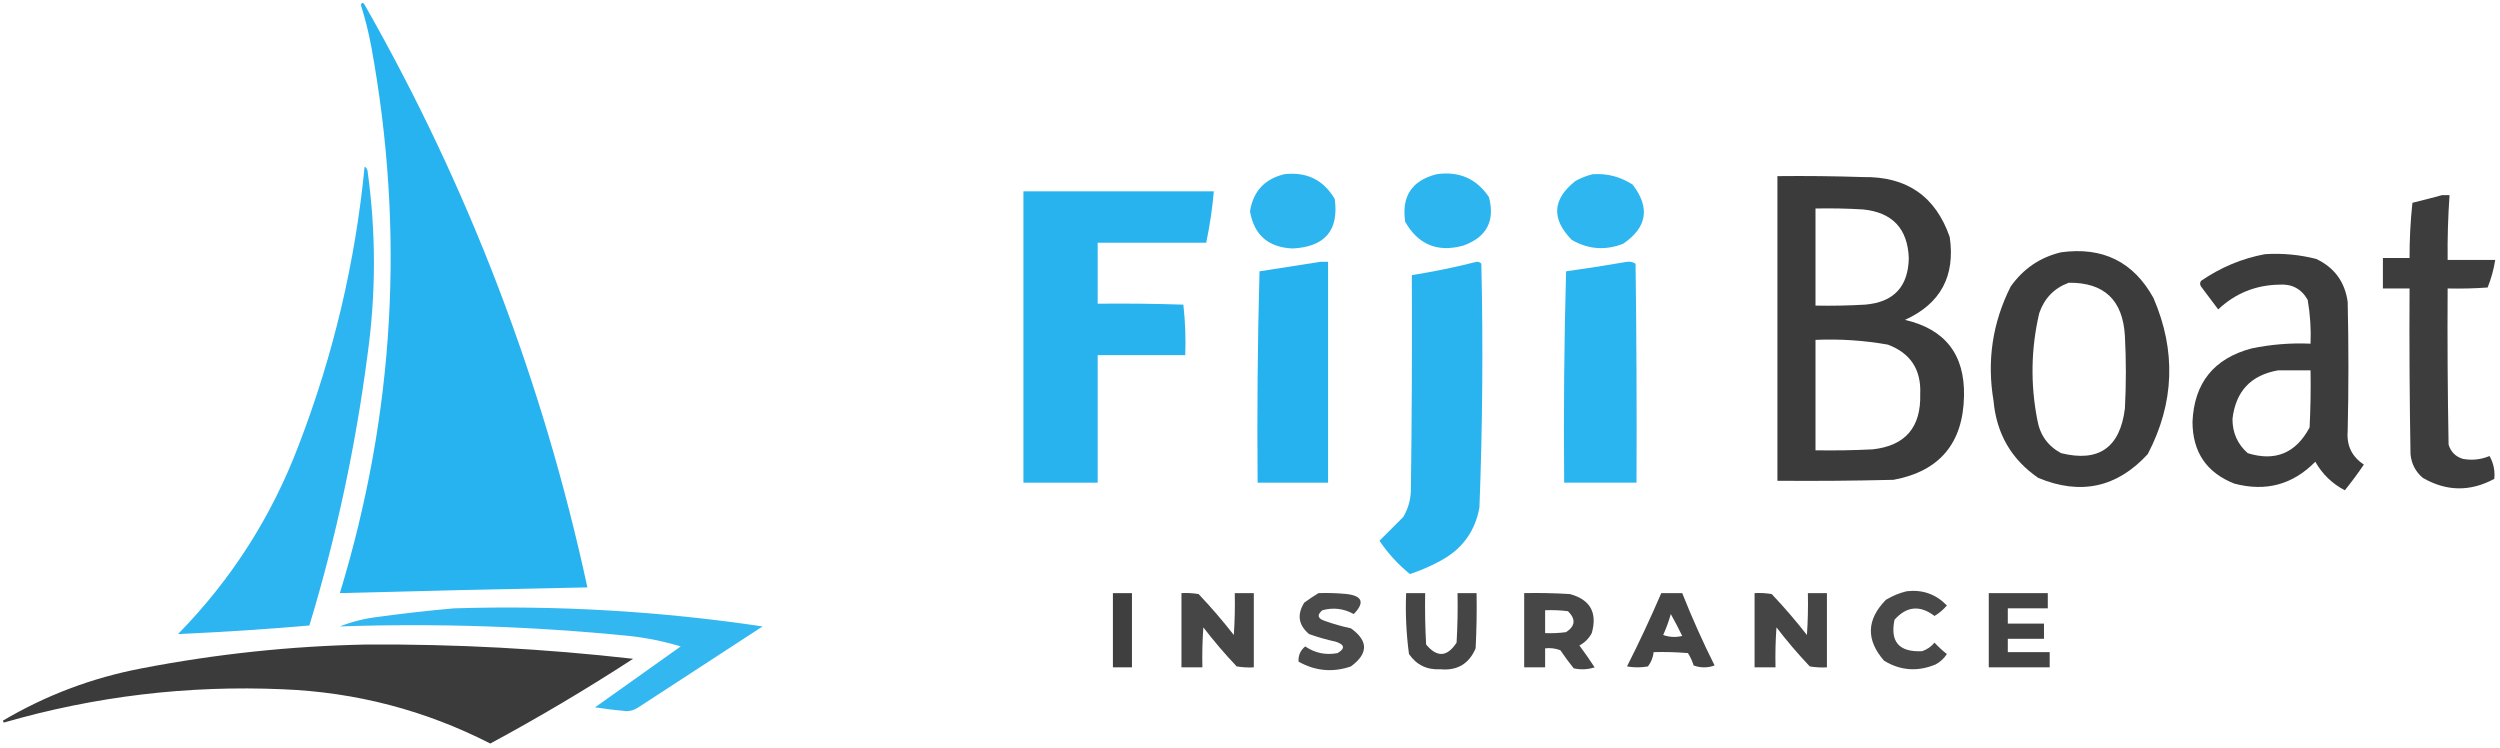
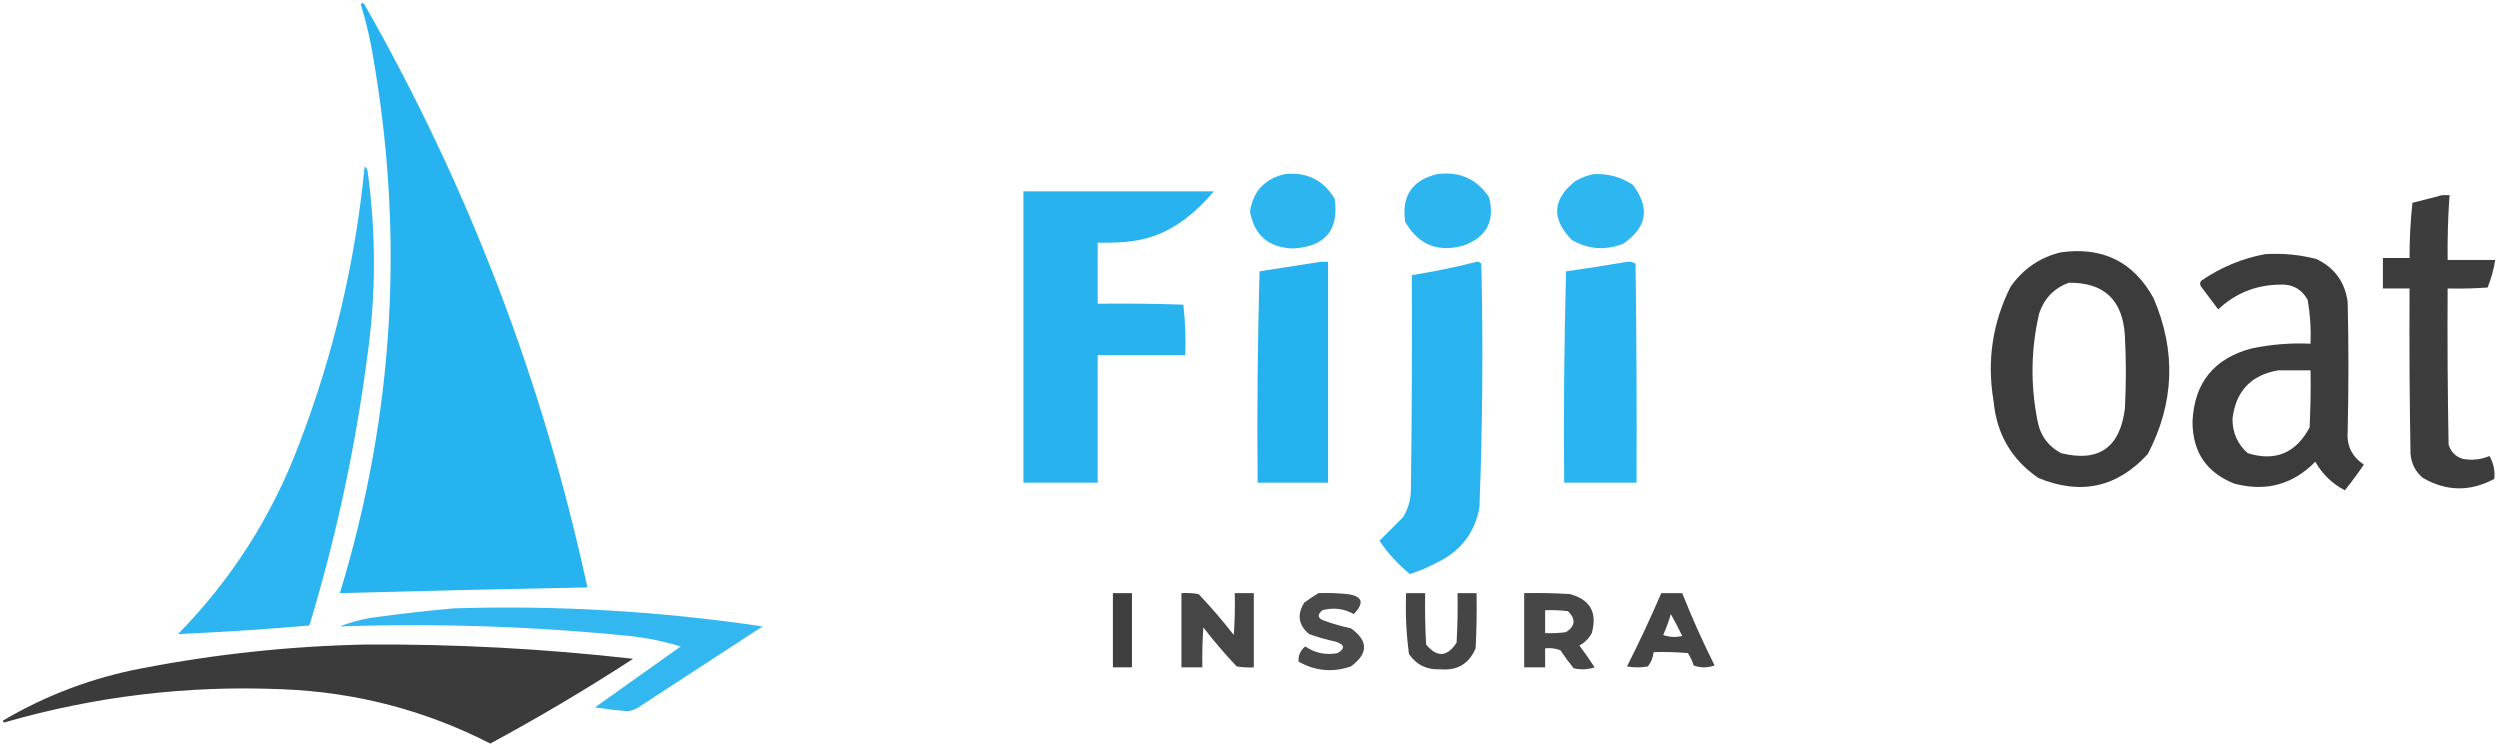
<svg xmlns="http://www.w3.org/2000/svg" version="1.1" width="1313px" height="393px" style="shape-rendering:geometricPrecision; text-rendering:geometricPrecision; image-rendering:optimizeQuality; fill-rule:evenodd; clip-rule:evenodd">
  <g>
    <path style="opacity:0.982" fill="#24b2ef" d="M 189.5,2.5 C 190.077,1.227 190.743,1.227 191.5,2.5C 246.146,98.468 285.146,200.468 308.5,308.5C 265.161,309.318 221.828,310.318 178.5,311.5C 207.271,217.206 212.771,121.539 195,24.5C 193.592,16.932 191.759,9.598 189.5,2.5 Z" />
  </g>
  <g>
    <path style="opacity:0.959" fill="#24b2ef" d="M 191.5,87.5 C 192.222,87.918 192.722,88.584 193,89.5C 197.515,121.817 197.515,154.15 193,186.5C 186.728,234.694 176.562,282.027 162.5,328.5C 139.515,330.499 116.515,331.999 93.5,333C 121.568,304.394 142.735,271.228 157,233.5C 175.108,186.402 186.608,137.736 191.5,87.5 Z" />
  </g>
  <g>
    <path style="opacity:0.954" fill="#24b2ef" d="M 674.5,91.5 C 686.267,90.134 695.1,94.468 701,104.5C 703.262,120.926 695.928,129.593 679,130.5C 666.169,129.994 658.669,123.494 656.5,111C 658.164,100.502 664.164,94.002 674.5,91.5 Z" />
  </g>
  <g>
    <path style="opacity:0.956" fill="#24b2ef" d="M 754.5,91.5 C 766.281,89.806 775.448,93.806 782,103.5C 785.287,116.091 780.787,124.591 768.5,129C 755.053,132.69 744.887,128.523 738,116.5C 736.02,103.106 741.52,94.773 754.5,91.5 Z" />
  </g>
  <g>
    <path style="opacity:0.952" fill="#24b2ef" d="M 836.5,91.5 C 844.148,90.995 851.148,92.828 857.5,97C 866.749,109.086 865.083,119.42 852.5,128C 843.175,131.667 834.175,131.001 825.5,126C 814.638,114.921 815.305,104.587 827.5,95C 830.459,93.396 833.459,92.229 836.5,91.5 Z" />
  </g>
  <g>
-     <path style="opacity:0.955" fill="#323332" d="M 933.5,92.5 C 948.504,92.333 963.504,92.5 978.5,93C 1001.41,92.607 1016.57,103.107 1024,124.5C 1027,145.011 1019.17,159.511 1000.5,168C 1021.63,172.903 1031.96,186.236 1031.5,208C 1031.02,232.804 1018.68,247.47 994.5,252C 974.169,252.5 953.836,252.667 933.5,252.5C 933.5,199.167 933.5,145.833 933.5,92.5 Z M 953.5,109.5 C 961.84,109.334 970.173,109.5 978.5,110C 993.888,111.555 1001.89,120.055 1002.5,135.5C 1002.24,150.595 994.572,158.761 979.5,160C 970.84,160.5 962.173,160.666 953.5,160.5C 953.5,143.5 953.5,126.5 953.5,109.5 Z M 953.5,178.5 C 966.278,177.942 978.944,178.775 991.5,181C 1003.41,185.468 1009.08,194.135 1008.5,207C 1008.96,224.467 1000.63,234.134 983.5,236C 973.506,236.5 963.506,236.666 953.5,236.5C 953.5,217.167 953.5,197.833 953.5,178.5 Z" />
-   </g>
+     </g>
  <g>
-     <path style="opacity:0.978" fill="#24b2ef" d="M 537.5,100.5 C 570.833,100.5 604.167,100.5 637.5,100.5C 636.708,109.583 635.375,118.583 633.5,127.5C 614.5,127.5 595.5,127.5 576.5,127.5C 576.5,138.167 576.5,148.833 576.5,159.5C 591.504,159.333 606.504,159.5 621.5,160C 622.484,168.749 622.817,177.582 622.5,186.5C 607.167,186.5 591.833,186.5 576.5,186.5C 576.5,208.833 576.5,231.167 576.5,253.5C 563.5,253.5 550.5,253.5 537.5,253.5C 537.5,202.5 537.5,151.5 537.5,100.5 Z" />
+     <path style="opacity:0.978" fill="#24b2ef" d="M 537.5,100.5 C 570.833,100.5 604.167,100.5 637.5,100.5C 614.5,127.5 595.5,127.5 576.5,127.5C 576.5,138.167 576.5,148.833 576.5,159.5C 591.504,159.333 606.504,159.5 621.5,160C 622.484,168.749 622.817,177.582 622.5,186.5C 607.167,186.5 591.833,186.5 576.5,186.5C 576.5,208.833 576.5,231.167 576.5,253.5C 563.5,253.5 550.5,253.5 537.5,253.5C 537.5,202.5 537.5,151.5 537.5,100.5 Z" />
  </g>
  <g>
    <path style="opacity:0.948" fill="#323332" d="M 1282.5,102.5 C 1283.83,102.5 1285.17,102.5 1286.5,102.5C 1285.71,113.815 1285.37,125.148 1285.5,136.5C 1293.83,136.5 1302.17,136.5 1310.5,136.5C 1309.71,141.491 1308.38,146.324 1306.5,151C 1299.51,151.5 1292.51,151.666 1285.5,151.5C 1285.33,178.835 1285.5,206.169 1286,233.5C 1287.17,237.333 1289.67,239.833 1293.5,241C 1298.33,241.884 1302.99,241.384 1307.5,239.5C 1309.61,243.256 1310.44,247.256 1310,251.5C 1297.39,258.314 1284.89,258.147 1272.5,251C 1268.63,247.748 1266.47,243.581 1266,238.5C 1265.5,209.502 1265.33,180.502 1265.5,151.5C 1260.83,151.5 1256.17,151.5 1251.5,151.5C 1251.5,146.167 1251.5,140.833 1251.5,135.5C 1256.17,135.5 1260.83,135.5 1265.5,135.5C 1265.47,125.808 1265.97,116.141 1267,106.5C 1272.28,105.217 1277.44,103.884 1282.5,102.5 Z" />
  </g>
  <g>
    <path style="opacity:0.95" fill="#323332" d="M 1082.5,132.5 C 1104.35,129.506 1120.51,137.506 1131,156.5C 1143.01,184.337 1142.01,211.67 1128,238.5C 1111.89,256.057 1092.73,260.223 1070.5,251C 1056.39,241.304 1048.56,227.804 1047,210.5C 1043.46,189.472 1046.46,169.472 1056,150.5C 1062.65,141.105 1071.49,135.105 1082.5,132.5 Z M 1086.5,148.5 C 1105.13,148.292 1114.96,157.625 1116,176.5C 1116.67,189.167 1116.67,201.833 1116,214.5C 1113.47,235.068 1102.3,242.901 1082.5,238C 1075.54,234.278 1071.37,228.445 1070,220.5C 1066.34,201.744 1066.67,183.077 1071,164.5C 1073.69,156.65 1078.85,151.316 1086.5,148.5 Z" />
  </g>
  <g>
    <path style="opacity:0.951" fill="#323332" d="M 1189.5,133.5 C 1198.66,132.907 1207.66,133.74 1216.5,136C 1226.01,140.505 1231.51,148.005 1233,158.5C 1233.52,181.18 1233.52,203.847 1233,226.5C 1232.4,234.03 1235.23,239.863 1241.5,244C 1238.36,248.641 1235.03,253.141 1231.5,257.5C 1224.86,254.026 1219.69,249.026 1216,242.5C 1204.16,254.54 1190,258.374 1173.5,254C 1158.86,248.244 1151.53,237.41 1151.5,221.5C 1152.39,201.106 1162.72,188.272 1182.5,183C 1192.72,180.872 1203.05,180.039 1213.5,180.5C 1213.81,172.772 1213.31,165.105 1212,157.5C 1208.71,151.688 1203.71,149.021 1197,149.5C 1184.62,149.734 1173.96,154.068 1165,162.5C 1162,158.5 1159,154.5 1156,150.5C 1155.33,149.5 1155.33,148.5 1156,147.5C 1166.29,140.431 1177.45,135.765 1189.5,133.5 Z M 1196.5,194.5 C 1202.17,194.5 1207.83,194.5 1213.5,194.5C 1213.67,204.506 1213.5,214.506 1213,224.5C 1205.79,238.007 1194.96,242.507 1180.5,238C 1175.14,233.257 1172.47,227.257 1172.5,220C 1174.2,205.465 1182.2,196.965 1196.5,194.5 Z" />
  </g>
  <g>
    <path style="opacity:0.989" fill="#24b2ef" d="M 693.5,137.5 C 694.833,137.5 696.167,137.5 697.5,137.5C 697.5,176.167 697.5,214.833 697.5,253.5C 685.167,253.5 672.833,253.5 660.5,253.5C 660.167,216.494 660.5,179.494 661.5,142.5C 672.291,140.822 682.957,139.155 693.5,137.5 Z" />
  </g>
  <g>
    <path style="opacity:0.971" fill="#24b2ef" d="M 775.5,137.5 C 776.496,137.414 777.329,137.748 778,138.5C 778.967,181.199 778.634,223.866 777,266.5C 774.802,278.732 768.302,287.899 757.5,294C 752.063,297.052 746.397,299.552 740.5,301.5C 734.288,296.456 728.955,290.622 724.5,284C 728.645,279.855 732.812,275.688 737,271.5C 739.549,267.185 740.882,262.519 741,257.5C 741.5,219.835 741.667,182.168 741.5,144.5C 753.055,142.656 764.389,140.323 775.5,137.5 Z" />
  </g>
  <g>
    <path style="opacity:0.963" fill="#24b2ef" d="M 854.5,137.5 C 856.144,137.286 857.644,137.62 859,138.5C 859.5,176.832 859.667,215.165 859.5,253.5C 846.833,253.5 834.167,253.5 821.5,253.5C 821.167,216.494 821.5,179.494 822.5,142.5C 833.314,140.985 843.981,139.319 854.5,137.5 Z" />
  </g>
  <g>
-     <path style="opacity:0.893" fill="#323332" d="M 1001.5,310.5 C 1009.8,309.584 1016.8,312.084 1022.5,318C 1020.62,320.222 1018.45,322.056 1016,323.5C 1008.34,317.691 1001.34,318.358 995,325.5C 992.596,337.106 997.429,342.606 1009.5,342C 1012.1,341.117 1014.27,339.617 1016,337.5C 1018.04,339.712 1020.21,341.712 1022.5,343.5C 1020.98,345.858 1018.98,347.691 1016.5,349C 1007.07,352.888 998.072,352.222 989.5,347C 979.951,336.048 980.284,325.381 990.5,315C 994.053,312.879 997.72,311.379 1001.5,310.5 Z" />
-   </g>
+     </g>
  <g>
    <path style="opacity:0.938" fill="#323332" d="M 584.5,311.5 C 587.833,311.5 591.167,311.5 594.5,311.5C 594.5,324.5 594.5,337.5 594.5,350.5C 591.167,350.5 587.833,350.5 584.5,350.5C 584.5,337.5 584.5,324.5 584.5,311.5 Z" />
  </g>
  <g>
    <path style="opacity:0.906" fill="#323332" d="M 620.5,311.5 C 623.518,311.335 626.518,311.502 629.5,312C 636.022,318.887 642.188,326.054 648,333.5C 648.5,326.174 648.666,318.841 648.5,311.5C 651.833,311.5 655.167,311.5 658.5,311.5C 658.5,324.5 658.5,337.5 658.5,350.5C 655.482,350.665 652.482,350.498 649.5,350C 643.292,343.461 637.459,336.627 632,329.5C 631.5,336.492 631.334,343.492 631.5,350.5C 627.833,350.5 624.167,350.5 620.5,350.5C 620.5,337.5 620.5,324.5 620.5,311.5 Z" />
  </g>
  <g>
    <path style="opacity:0.886" fill="#323332" d="M 692.5,311.5 C 697.511,311.334 702.511,311.501 707.5,312C 715.605,313.055 716.771,316.555 711,322.5C 705.761,319.603 700.261,318.936 694.5,320.5C 691.623,322.913 691.956,324.747 695.5,326C 700.077,327.644 704.744,328.978 709.5,330C 718.701,336.577 718.701,343.244 709.5,350C 699.985,353.277 690.818,352.444 682,347.5C 681.781,344.267 682.948,341.601 685.5,339.5C 690.692,343.021 696.359,344.187 702.5,343C 706.587,340.563 706.254,338.563 701.5,337C 696.744,335.978 692.077,334.644 687.5,333C 681.918,328.261 681.085,322.761 685,316.5C 687.479,314.686 689.979,313.019 692.5,311.5 Z" />
  </g>
  <g>
    <path style="opacity:0.91" fill="#323332" d="M 738.5,311.5 C 741.833,311.5 745.167,311.5 748.5,311.5C 748.334,320.506 748.5,329.506 749,338.5C 754.743,345.421 760.076,345.088 765,337.5C 765.5,328.84 765.666,320.173 765.5,311.5C 768.833,311.5 772.167,311.5 775.5,311.5C 775.666,321.172 775.5,330.839 775,340.5C 771.536,348.651 765.37,352.317 756.5,351.5C 749.454,351.893 743.954,349.226 740,343.5C 738.571,332.912 738.071,322.245 738.5,311.5 Z" />
  </g>
  <g>
    <path style="opacity:0.896" fill="#323332" d="M 800.5,311.5 C 808.507,311.334 816.507,311.5 824.5,312C 835.198,314.89 839.031,321.723 836,332.5C 834.5,335.333 832.333,337.5 829.5,339C 832.29,342.746 834.957,346.579 837.5,350.5C 833.878,351.659 830.211,351.825 826.5,351C 824.045,347.922 821.711,344.756 819.5,341.5C 816.914,340.52 814.247,340.187 811.5,340.5C 811.5,343.833 811.5,347.167 811.5,350.5C 807.833,350.5 804.167,350.5 800.5,350.5C 800.5,337.5 800.5,324.5 800.5,311.5 Z M 811.5,320.5 C 815.514,320.334 819.514,320.501 823.5,321C 827.704,325.155 827.371,328.822 822.5,332C 818.848,332.499 815.182,332.665 811.5,332.5C 811.5,328.5 811.5,324.5 811.5,320.5 Z" />
  </g>
  <g>
    <path style="opacity:0.907" fill="#323332" d="M 872.5,311.5 C 876.167,311.5 879.833,311.5 883.5,311.5C 888.6,324.371 894.267,337.037 900.5,349.5C 896.833,350.833 893.167,350.833 889.5,349.5C 888.786,347.189 887.786,345.022 886.5,343C 880.509,342.501 874.509,342.334 868.5,342.5C 868.202,345.265 867.202,347.765 865.5,350C 861.833,350.667 858.167,350.667 854.5,350C 860.913,337.341 866.913,324.508 872.5,311.5 Z M 877.5,322.5 C 879.58,326.202 881.58,330.035 883.5,334C 880.118,334.824 876.784,334.657 873.5,333.5C 875.132,329.91 876.466,326.243 877.5,322.5 Z" />
  </g>
  <g>
-     <path style="opacity:0.907" fill="#323332" d="M 921.5,311.5 C 924.518,311.335 927.518,311.502 930.5,312C 937.022,318.887 943.188,326.054 949,333.5C 949.5,326.174 949.666,318.841 949.5,311.5C 952.833,311.5 956.167,311.5 959.5,311.5C 959.5,324.5 959.5,337.5 959.5,350.5C 956.482,350.665 953.482,350.498 950.5,350C 944.292,343.461 938.459,336.627 933,329.5C 932.5,336.492 932.334,343.492 932.5,350.5C 928.833,350.5 925.167,350.5 921.5,350.5C 921.5,337.5 921.5,324.5 921.5,311.5 Z" />
-   </g>
+     </g>
  <g>
-     <path style="opacity:0.92" fill="#323332" d="M 1044.5,311.5 C 1054.83,311.5 1065.17,311.5 1075.5,311.5C 1075.5,314.167 1075.5,316.833 1075.5,319.5C 1068.5,319.5 1061.5,319.5 1054.5,319.5C 1054.5,322.167 1054.5,324.833 1054.5,327.5C 1060.83,327.5 1067.17,327.5 1073.5,327.5C 1073.5,330.167 1073.5,332.833 1073.5,335.5C 1067.17,335.5 1060.83,335.5 1054.5,335.5C 1054.5,337.833 1054.5,340.167 1054.5,342.5C 1061.83,342.5 1069.17,342.5 1076.5,342.5C 1076.5,345.167 1076.5,347.833 1076.5,350.5C 1065.83,350.5 1055.17,350.5 1044.5,350.5C 1044.5,337.5 1044.5,324.5 1044.5,311.5 Z" />
-   </g>
+     </g>
  <g>
    <path style="opacity:0.927" fill="#24b2ef" d="M 238.5,319.5 C 292.835,317.833 346.835,321 400.5,329C 378.5,343.333 356.5,357.667 334.5,372C 332.801,372.958 330.967,373.458 329,373.5C 323.479,373.011 317.979,372.344 312.5,371.5C 327.523,360.801 342.523,350.134 357.5,339.5C 348.69,336.838 339.69,335.005 330.5,334C 279.936,328.944 229.269,327.278 178.5,329C 184.892,326.485 191.559,324.819 198.5,324C 211.948,322.157 225.281,320.657 238.5,319.5 Z" />
  </g>
  <g>
    <path style="opacity:0.959" fill="#323332" d="M 192.5,338.5 C 239.321,338.219 285.988,340.719 332.5,346C 308.122,361.856 283.122,376.69 257.5,390.5C 223.327,373.039 186.993,363.539 148.5,362C 98.67,359.833 49.836,365.667 2,379.5C 1.833,379.167 1.667,378.833 1.5,378.5C 24.163,365.11 48.496,355.943 74.5,351C 113.626,343.455 152.96,339.288 192.5,338.5 Z" />
  </g>
</svg>